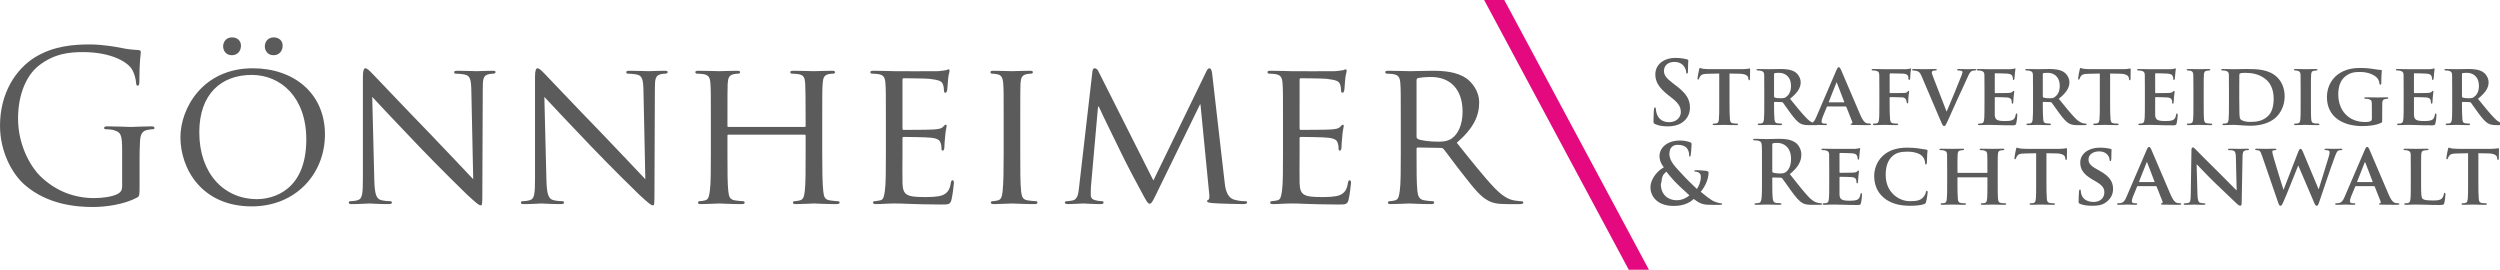
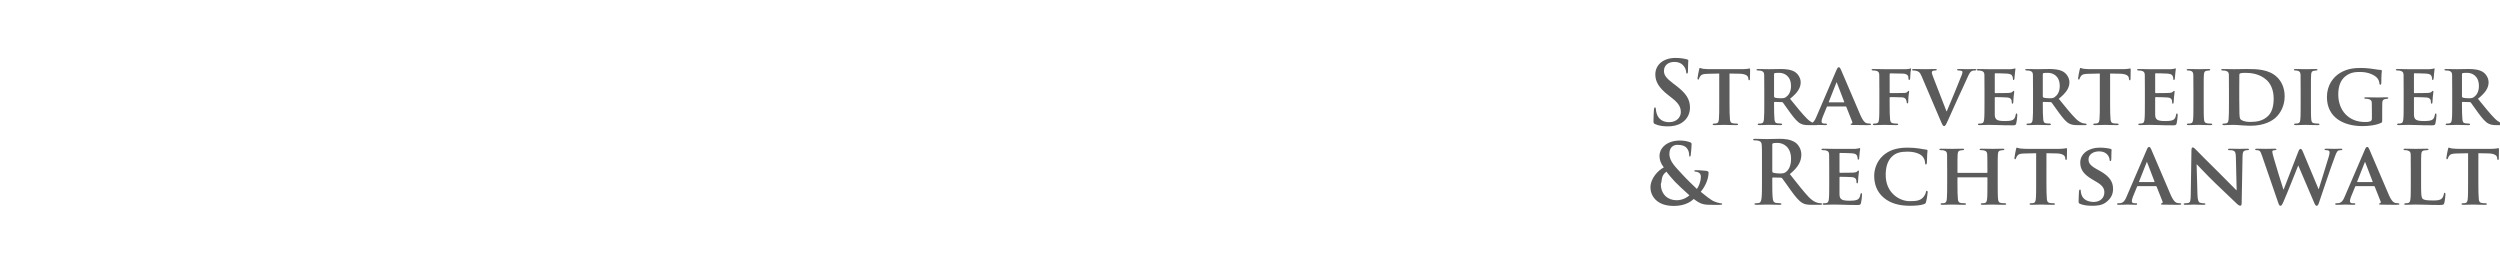
<svg xmlns="http://www.w3.org/2000/svg" xml:space="preserve" id="svg3" width="500" height="53.945" style="clip-rule:evenodd;fill-rule:evenodd;image-rendering:optimizeQuality;shape-rendering:geometricPrecision;text-rendering:geometricPrecision" version="1.1" viewBox="0 0 13228.679 1427.25">
  <defs id="defs1">
    <style id="style1" type="text/css">.fil0{fill:#5b5b5b;fill-rule:nonzero}</style>
  </defs>
  <g id="Ebene_x0020_1" transform="translate(.01 .01)">
    <g id="_1689135872592" transform="matrix(.204 0 0 .204 -.008 -.008)">
-       <path id="path1" d="M3168.22 4836.99c0 91.49-37.72 150.63-107.62 188.27-139.86 80.73-419.53 112.99-613.18 112.99-494.89 0-984.33-161.38-1409.25-575.55C849.91 4379.82 468 3831.16 468 3072.73c0-629.32 220.52-1118.84 532.45-1366.24 408.78-322.68 812.28-355.03 1151.09-355.03 693.91 0 1129.59 231.36 1264.08 435.75 80.65 129.05 107.54 279.67 112.91 354.95 5.38 48.47 10.76 80.73 37.72 80.73 37.64 0 48.39-26.89 48.39-113 0-537.9 37.64-688.45 37.64-763.8 0-21.51-10.75-43.02-64.52-48.39-134.5-5.38-322.76-26.89-435.75-53.77-102.16-21.51-484.06-91.49-822.95-91.49-414.16 0-946.7 37.72-1430.76 338.89C419.53 1792.59-.01 2400.4-.01 3260.98c0 672.41 312.01 1247.94 640.07 1532.99 597.13 521.78 1360.94 575.55 1769.72 575.55 311.93 0 796.07-59.15 1140.26-242.03 64.6-37.64 69.98-48.4 69.98-290.51v-602.43c0-225.9 0-387.28 10.75-559.41 10.76-188.26 53.77-279.67 199.02-306.55 64.52-10.76 96.78-16.14 134.5-16.14 21.51 0 43.02-10.75 43.02-32.26 0-32.34-26.89-43.09-86.11-43.09-161.3 0-500.19 16.13-527.08 16.13-26.88 0-365.78-16.13-607.81-16.13-59.22 0-86.11 10.75-86.11 43.09 0 21.51 21.51 32.26 43.02 32.26 48.47 0 139.87 5.38 182.88 16.14 215.15 59.14 242.11 118.29 242.11 554.03v914.36zm1511.41-1280.12c0 822.95 554.03 1796.52 1850.37 1796.52 1140.34 0 1898.77-844.46 1898.77-1866.5 0-1064.99-806.82-1715.81-1871.88-1715.81-1307.09 0-1877.26 1048.85-1877.26 1785.78zm489.51-123.75c0-995.09 570.17-1489.98 1360.86-1489.98 747.68 0 1414.63 575.55 1414.63 1672.87 0 1323.23-855.21 1549.12-1280.12 1549.12-855.3 0-1495.36-666.95-1495.36-1732.01zM7094.8 1432.19c145.24 0 236.65-107.62 236.65-247.49 0-134.42-102.16-215.14-231.28-215.14-166.75 0-231.27 134.5-231.27 231.35 0 102.16 64.52 231.28 225.9 231.28zm-1081.2 0c145.25 0 236.66-107.62 236.66-247.49 0-134.42-102.17-215.14-231.28-215.14-166.75 0-231.28 134.5-231.28 231.35 0 102.16 64.53 231.28 225.9 231.28zM9655.14 2513.3c145.25 161.38 677.78 720.79 1226.36 1296.34 500.27 521.78 1183.36 1194.11 1231.82 1237.11 263.53 242.11 311.93 279.75 360.4 279.75 32.26 0 37.64-26.88 37.64-328.14l10.75-2678.71c0-274.29 10.75-365.78 166.75-398.04 53.77-10.75 91.41-10.75 112.92-10.75 32.26 0 53.85-26.88 53.85-43.02 0-26.88-37.72-32.26-86.11-32.26-193.64 0-349.65 10.76-403.42 10.76-53.77 0-279.67-10.76-494.89-10.76-53.77 0-91.41 5.38-91.41 32.26 0 16.14 5.38 43.02 37.64 43.02 37.64 0 145.24 5.38 231.27 21.51 145.25 26.88 172.14 129.12 177.51 424.99l48.47 2291.35c-145.24-150.54-650.9-693.82-1118.83-1177.97-731.54-753.06-1420.08-1484.53-1495.35-1559.88-48.39-48.39-129.13-139.79-182.88-139.79-37.64 0-64.53 48.39-64.53 231.28v2619.48c0 414.16-16.13 537.91-134.5 570.17-69.9 21.51-156 26.88-193.64 26.88-21.5 0-37.64 16.13-37.64 37.72 0 32.26 26.89 37.64 75.28 37.64 215.15 0 414.16-16.13 457.26-16.13 43.01 0 231.27 16.13 500.19 16.13 53.84 0 86.11-10.75 86.11-37.64 0-21.59-16.13-37.72-37.72-37.72-43.02 0-150.54-5.37-236.66-26.88-129.04-32.26-172.13-145.25-182.88-521.78l-53.77-2156.93zm4464.49 0c145.25 161.38 677.78 720.79 1226.36 1296.34 500.27 521.78 1183.44 1194.11 1231.82 1237.11 263.54 242.11 311.93 279.75 360.4 279.75 32.26 0 37.64-26.88 37.64-328.14l10.75-2678.71c0-274.29 10.76-365.78 166.76-398.04 53.77-10.75 91.4-10.75 112.91-10.75 32.34 0 53.85-26.88 53.85-43.02 0-26.88-37.72-32.26-86.11-32.26-193.64 0-349.65 10.76-403.42 10.76-53.77 0-279.66-10.76-494.81-10.76-53.85 0-91.49 5.38-91.49 32.26 0 16.14 5.38 43.02 37.64 43.02 37.64 0 145.25 5.38 231.28 21.51 145.24 26.88 172.13 129.12 177.5 424.99l48.48 2291.35c-145.25-150.54-650.91-693.82-1118.84-1177.97-731.54-753.06-1420-1484.53-1495.35-1559.88-48.39-48.39-129.12-139.79-182.88-139.79-37.64 0-64.52 48.39-64.52 231.28v2619.48c0 414.16-16.14 537.91-134.51 570.17-69.9 21.51-156 26.88-193.63 26.88-21.51 0-37.64 16.13-37.64 37.72 0 32.26 26.88 37.64 75.27 37.64 215.15 0 414.16-16.13 457.26-16.13 43.01 0 231.27 16.13 500.19 16.13 53.85 0 86.11-10.75 86.11-37.64 0-21.59-16.13-37.72-37.64-37.72-43.09 0-150.62-5.37-236.73-26.88-129.05-32.26-172.13-145.25-182.89-521.78l-53.77-2156.93zm7207.72 645.53c0-710.04 0-839.17 10.75-984.33 10.75-161.38 37.72-225.98 161.38-252.87 59.14-10.75 86.11-10.75 118.37-10.75 21.51 0 43.01-21.51 43.01-37.64 0-26.88-26.88-37.64-80.65-37.64-139.87 0-441.12 10.76-468.01 10.76-21.51 0-328.06-10.76-537.91-10.76-53.77 0-75.27 10.76-75.27 37.64 0 16.13 16.13 37.64 37.64 37.64 43.01 0 123.74 5.38 161.37 10.75 156 21.51 177.51 96.87 188.26 252.87 5.38 145.16 10.76 285.04 10.76 995.08v96.78c0 26.89-10.76 26.89-26.89 26.89h-1974.04c-16.13 0-26.89 0-26.89-26.89v-96.78c0-710.04 0-849.92 5.38-995.08 10.75-161.38 37.64-225.98 166.75-252.87 53.77-10.75 86.03-10.75 118.29-10.75 16.13 0 37.64-21.51 37.64-37.64 0-26.88-21.51-37.64-75.27-37.64-145.25 0-446.43 10.76-467.93 10.76-26.97 0-328.14-10.76-543.29-10.76-53.85 0-75.35 10.76-75.35 37.64 0 16.13 21.5 37.64 37.71 37.64 43.02 0 123.67 5.38 161.3 10.75 156 21.51 182.88 96.87 193.64 252.87 10.75 145.16 10.75 274.29 10.75 984.33v806.82c0 441.04 0 801.44-26.88 989.71-21.51 134.5-32.26 220.52-123.67 242.03-43.1 10.75-102.24 21.5-145.25 21.5-26.88 0-37.64 21.51-37.64 37.72 0 26.89 26.89 37.64 75.28 37.64 145.25 0 446.42-16.13 473.39-16.13 21.5 0 322.68 16.13 586.3 16.13 53.77 0 75.27-16.13 75.27-37.64 0-16.21-10.75-37.72-37.63-37.72-43.02 0-145.25-10.75-215.15-21.5-139.87-21.51-156-107.54-172.13-242.03-21.51-188.27-21.51-537.91-21.51-978.96v-457.17c0-21.59 10.76-26.97 26.89-26.97h1974.04c16.13 0 26.89 5.38 26.89 26.97v457.17c0 441.05 0 785.32-21.51 973.58-16.13 134.5-32.26 225.9-129.13 247.41-43.01 10.75-96.78 21.5-139.78 21.5-26.97 0-37.72 21.51-37.72 37.72 0 26.89 21.58 37.64 75.35 37.64 139.87 0 446.42-16.13 467.93-16.13 26.89 0 328.14 16.13 586.3 16.13 53.85 0 80.74-16.13 80.74-37.64 0-16.21-10.76-37.72-43.1-37.72-37.64 0-145.17-10.75-209.77-21.5-145.16-21.51-155.92-107.54-172.13-242.03-21.51-188.27-26.88-548.67-26.88-989.71zm1651.36 806.82c0 441.04 0 801.44-26.88 989.71-21.51 134.5-32.27 225.89-123.75 242.03-43.02 5.37-102.16 21.5-145.25 21.5-26.88 0-37.64 21.51-37.64 37.72 0 26.89 26.89 37.64 75.36 37.64 75.28 0 182.8-5.38 274.29-10.75 102.16-5.38 193.64-5.38 204.39-5.38 69.9 0 193.64 0 392.66 10.75 193.64 5.38 467.93 16.13 822.96 16.13 182.88 0 231.27 0 263.62-118.37 26.88-96.78 64.52-408.78 64.52-441.04 0-32.26-5.38-69.9-32.26-69.9-26.89 0-37.64 16.13-48.4 69.9-26.96 182.88-91.48 263.53-215.22 317.38-123.67 48.4-349.57 48.4-473.31 48.4-467.93 0-554.04-59.23-564.79-365.78-5.38-91.49 0-623.94 0-779.94v-381.91c0-16.13 5.38-32.26 32.26-32.26 80.74 0 586.3 5.38 715.42 21.51 182.88 21.5 225.9 75.27 242.03 139.87 21.5 59.14 21.5 107.53 21.5 150.54 0 26.88 10.76 43.09 32.27 43.09 32.34 0 43.09-48.47 43.09-86.11 0-32.26 10.75-204.39 21.51-295.8 10.75-150.62 37.64-225.97 37.64-252.86 0-26.88-10.76-37.64-26.89-37.64-16.13 0-37.64 26.89-69.98 59.15-48.39 48.47-118.29 53.85-231.27 64.6-107.54 10.76-731.47 10.76-790.69 10.76-26.89 0-26.89-16.14-26.89-48.4V2077.62c0-32.26 5.38-48.39 26.89-48.39 53.76 0 602.43 5.38 683.15 16.13 258.16 32.26 306.55 64.52 338.81 139.87 21.59 53.77 26.97 129.05 26.97 161.3 0 37.72 10.75 59.22 37.64 59.22 21.5 0 37.63-26.88 43.01-48.39 10.75-53.85 21.51-258.24 26.88-301.25 10.76-129.13 37.64-182.89 37.64-215.15 0-21.51-5.37-43.01-21.5-43.01-21.51 0-43.02 16.13-64.53 21.5-37.64 5.38-123.75 21.51-215.14 26.89-107.62 5.37-1097.33 0-1129.59 0-26.88 0-333.51-10.76-548.66-10.76-53.77 0-75.28 10.76-75.28 37.64 0 16.13 21.51 37.64 37.64 37.64 43.02 0 123.75 5.38 161.38 10.75 156 21.51 182.88 96.87 193.64 252.87 10.75 145.16 10.75 274.29 10.75 984.33v806.82zm3485.53-806.82c0-710.04 0-839.17 5.38-984.33 10.75-161.38 37.64-225.98 166.75-252.87 53.77-10.75 86.03-10.75 118.29-10.75 16.13 0 37.72-21.51 37.72-37.64 0-26.88-21.59-37.64-75.36-37.64-145.24 0-451.79 10.76-473.3 10.76-26.89 0-322.77-10.76-478.76-10.76-53.77 0-75.28 10.76-75.28 37.64 0 16.13 16.13 37.64 37.64 37.64 32.26 0 91.4 5.38 145.24 16.13 102.16 21.51 139.87 91.49 150.63 247.49 10.75 145.16 10.75 274.29 10.75 984.33v806.82c0 441.04-5.38 801.44-26.97 989.71-16.13 134.5-32.26 220.52-123.66 242.03-43.02 10.75-102.24 21.5-145.25 21.5-26.88 0-37.64 21.51-37.64 37.72 0 26.89 26.89 37.64 75.28 37.64 145.24 0 441.12-16.13 468.01-16.13 21.51 0 328.06 16.13 591.67 16.13 53.77 0 75.28-16.13 75.28-37.64 0-16.21-10.75-37.72-37.64-37.72-43.01 0-145.24-10.75-215.14-21.5-139.87-21.51-156-107.54-172.13-242.03-21.51-188.27-21.51-548.67-21.51-989.71zm4975.52-1264.08c-10.84-86.03-37.72-123.67-69.98-123.67-32.26 0-53.77 32.26-75.28 75.28l-1376.99 2834.71-1430.84-2840.09c-26.89-53.77-64.52-69.9-96.79-69.9-26.88 0-48.39 32.26-53.76 80.65l-344.28 2985.26c-21.5 172.13-26.88 338.9-182.88 365.78-69.98 10.76-102.24 16.13-139.87 16.13-26.88 0-48.39 16.13-48.39 32.26 0 32.35 32.26 43.1 80.65 43.1 129.13 0 355.03-16.13 398.04-16.13 37.64 0 263.62 16.13 441.13 16.13 53.77 0 86.03-10.75 86.03-43.1 0-16.13-21.51-32.26-37.64-32.26-32.26 0-102.24-5.37-182.89-26.88-69.89-16.13-112.99-59.15-112.99-129.05 0-75.35 0-161.37 5.38-231.35l182.88-2065.45h21.51c80.73 188.27 462.63 957.45 602.43 1247.87 118.37 247.41 430.37 833.71 554.04 1059.69 91.49 166.67 118.37 209.77 161.37 209.77 43.02 0 69.98-43.1 166.76-242.11l1140.34-2334.44h10.75l225.9 2312.93c10.75 86.11 5.38 156-21.51 161.37-21.51 5.38-32.26 21.51-32.26 37.64 0 21.51 21.51 37.72 134.5 48.47 172.05 16.14 699.21 26.89 806.83 26.89 53.76 0 96.78-16.13 96.78-43.1 0-21.5-16.13-32.26-37.64-32.26-48.39 0-172.13 0-306.63-43.01-193.64-64.52-225.9-312.01-242.03-473.31l-322.68-2807.83zm1839.54 2070.9c0 441.04 0 801.44-26.88 989.71-21.51 134.5-32.27 225.89-123.75 242.03-43.02 5.37-102.16 21.5-145.17 21.5-26.96 0-37.72 21.51-37.72 37.72 0 26.89 26.89 37.64 75.36 37.64 75.28 0 182.88-5.38 274.29-10.75 102.24-5.38 193.64-5.38 204.39-5.38 69.98 0 193.64 0 392.66 10.75 193.64 5.38 468.01 16.13 822.96 16.13 182.88 0 231.35 0 263.62-118.37 26.88-96.78 64.52-408.78 64.52-441.04 0-32.26-5.38-69.9-32.26-69.9-26.89 0-37.64 16.13-48.4 69.9-26.88 182.88-91.48 263.53-215.14 317.38-123.75 48.4-349.65 48.4-473.39 48.4-467.93 0-554.04-59.23-564.79-365.78-5.38-91.49 0-623.94 0-779.94v-381.91c0-16.13 5.38-32.26 32.26-32.26 80.74 0 586.3 5.38 715.42 21.51 182.88 21.5 225.9 75.27 242.03 139.87 21.5 59.14 21.5 107.53 21.5 150.54 0 26.88 10.84 43.09 32.35 43.09 32.26 0 43.01-48.47 43.01-86.11 0-32.26 10.75-204.39 21.51-295.8 10.75-150.62 37.64-225.97 37.64-252.86 0-26.88-10.76-37.64-26.89-37.64-16.13 0-37.64 26.89-69.9 59.15-48.47 48.47-118.37 53.85-231.35 64.6-107.54 10.76-731.47 10.76-790.69 10.76-26.89 0-26.89-16.14-26.89-48.4V2077.62c0-32.26 5.38-48.39 26.89-48.39 53.84 0 602.51 5.38 683.15 16.13 258.16 32.26 306.63 64.52 338.89 139.87 21.51 53.77 26.89 129.05 26.89 161.3 0 37.72 10.75 59.22 37.64 59.22 21.5 0 37.63-26.88 43.01-48.39 10.75-53.85 21.51-258.24 26.88-301.25 10.76-129.13 37.72-182.89 37.72-215.15 0-21.51-5.37-43.01-21.58-43.01-21.51 0-43.02 16.13-64.53 21.5-37.64 5.38-123.75 21.51-215.14 26.89-107.62 5.37-1097.33 0-1129.59 0-26.88 0-333.51-10.76-548.66-10.76-53.77 0-75.28 10.76-75.28 37.64 0 16.13 21.51 37.64 37.64 37.64 43.02 0 123.75 5.38 161.38 10.75 156 21.51 182.88 96.87 193.64 252.87 10.75 145.16 10.75 274.29 10.75 984.33v806.82zm3055.24 0c0 441.04 0 801.44-26.88 989.71-21.51 134.5-32.27 220.52-123.75 242.03-43.02 10.75-102.16 21.5-145.25 21.5-26.88 0-37.64 21.51-37.64 37.72 0 26.89 26.89 37.64 75.28 37.64 145.24 0 462.63-16.13 468.01-16.13 21.51 0 322.76 16.13 580.92 16.13 53.77 0 75.28-16.13 75.28-37.64 0-16.21-5.38-37.72-37.64-37.72-43.02 0-145.25-10.75-209.77-21.5-145.24-21.51-172.13-107.54-188.26-242.03-21.51-188.27-21.51-543.29-21.51-984.33v-107.62c0-26.89 10.76-37.64 32.26-37.64l602.43 10.75c32.27 0 43.02 5.38 64.61 26.89 102.16 123.75 311.93 419.54 510.94 667.03 269 344.27 441.05 564.79 645.53 672.33 118.29 64.6 236.65 91.49 505.56 91.49h295.88c86.03 0 112.92-10.75 112.92-37.64 0-16.21-16.13-37.72-43.02-37.72-26.88 0-75.27 0-166.75-16.13-118.29-16.13-274.29-59.14-527.16-317.3-274.29-285.13-602.43-699.29-989.7-1183.44 441.12-376.45 580.92-704.58 580.92-1043.47 0-317.39-209.77-537.91-328.06-623.94-247.49-172.13-580.92-199.02-882.18-199.02-145.24 0-543.28 10.76-591.67 10.76-26.89 0-344.28-10.76-559.42-10.76-53.77 0-75.28 10.76-75.28 37.64 0 16.13 21.51 37.64 37.64 37.64 43.02 0 123.75 5.38 161.38 10.75 156 21.51 182.88 96.87 193.64 252.87 10.75 145.16 10.75 274.29 10.75 984.33v806.82zm408.78-1888.02c0-26.88 16.13-43.01 37.64-53.77 48.39-10.75 199.02-26.88 338.89-26.88 505.57 0 817.58 328.06 817.58 898.23 0 349.65-123.75 591.68-285.04 699.28-113 75.28-242.11 80.66-355.03 80.66-209.77 0-451.88-32.26-521.78-69.9-21.5-16.13-32.26-32.26-32.26-59.15V2077.62Z" class="fil0" />
      <path id="path2" d="M44669.83 5293.13c0-17.58-10.19-20.15-30.57-20.15-43.34 0-163.07-35.63-231.84-76.4-58.59-35.71-147.82-101.92-292.75-221.72 122.3-145.49 203.59-336.57 203.59-502.2 0-25.44-33.15-38.2-73.91-43.01-122.07-12.76-208.65-15.33-259.61-15.33-17.82 0-35.95 2.57-35.95 20.14 0 12.76 15.25 17.82 28.33 17.82 33.06 0 76.4 12.76 104.4 38.2 30.58 28.08 35.72 61.15 35.72 94.29 0 132.5-58.59 254.79-101.92 316.27-40.77-35.72-292.99-280.56-366.9-364.66-173.58-193.4-346.84-341.14-346.84-545.29 0-183.45 117.24-234.41 209.2-234.41 122.31 0 196.21 30.58 239.55 81.54 48.39 56.1 63.72 124.87 63.72 180.96 0 33.06 2.48 40.77 15.24 40.77s20.39-2.57 25.2-35.72c5.14-33.14 22.95-206.39 22.95-277.74 0-25.44 0-40.77-35.39-55.77-58.58-22.88-155.43-45.83-262.41-45.83-377.42 0-537.67 226.46-535.1 397.16 2.57 97.1 20.38 178.63 112.11 300.93-130.25 63.72-346.52 269.8-346.52 522.34 0 188.58 140.11 476.2 603.88 476.2 295.56 0 448.11-114.36 519.45-180.64 186.33 142.44 257.68 152.63 504.52 152.63h165.63c48.4 0 66.21-7.7 66.21-20.38zm-848.15-226.55c-45.91 43.34-168.2 127.44-333.76 127.44-224.53 0-407.98-150.3-407.98-420.66 38.2-86.67-7.62-208.96 145.25-321.07 35.63 53.52 158.24 193.63 214.26 254.79 56.1 61.15 257.36 249.97 382.23 359.51zm1881.76-410.7c0 208.32 0 387.52-11.32 482.61-9.07 65.73-20.38 115.56-65.65 124.63-20.38 4.5-47.59 9.07-81.53 9.07-27.21 0-36.28 6.74-36.28 18.06 0 15.57 15.89 22.39 45.27 22.39 90.6 0 233.28-6.5 276.37-6.5 33.63 0 201.27 6.5 332.64 6.5 29.45 0 45.26-6.82 45.26-22.39 0-11.32-9.07-18.06-27.21-18.06-27.12 0-76.96-4.57-110.9-9.07-67.98-9.07-81.54-58.9-88.36-124.63-11.32-95.1-11.32-274.29-11.32-484.94v-31.7c0-13.56 6.74-18.14 18.14-18.14l197.01 4.58c15.81 0 29.45 2.24 41.01 15.81 29.45 34.02 133.7 188.02 224.21 312.57 126.88 174.7 212.66 281.11 310 333.19 58.91 31.46 115.57 42.78 242.35 42.78h215.15c27.21 0 43.01-4.5 43.01-22.39 0-11.32-8.98-18.06-27.12-18.06s-38.52-2.33-63.4-6.82c-34.03-6.82-126.88-22.63-253.67-153.99-133.61-140.44-289.94-342.27-491.2-595.69 228.47-185.7 298.69-339.7 298.69-507.58 0-151.74-90.6-267.23-153.75-310.24-122.31-83.54-274.05-97.11-416.97-97.11-70.22 0-242.35 6.5-319.07 6.5-47.59 0-190.27-6.5-310.25-6.5-34.02 0-49.83 4.5-49.83 20.07 0 15.89 13.56 20.38 38.44 20.38 31.78 0 70.22 2.25 88.36 6.82 74.71 15.81 92.85 52.09 97.42 129.05 4.5 72.46 4.5 135.93 4.5 480.45v398.36zm266.98-908.27c0-18.05 4.5-27.12 20.39-31.69 22.63-6.75 63.4-9.07 120.05-9.07 133.86 0 346.76 92.93 346.76 414.8 0 185.69-65.64 289.86-133.62 339.7-40.77 29.45-70.22 38.52-161.05 38.52-56.66 0-124.63-6.83-172.13-22.64-15.89-6.82-20.39-15.88-20.39-40.76v-688.86zm1476.91 1005.6c0 176.63 0 328.38-9.07 409.91-6.74 56.66-18.06 92.85-58.82 101.92-18.14 4.81-40.77 7.14-70.22 7.14-24.96 0-31.7 11.32-31.7 20.06 0 13.57 13.56 20.39 38.44 20.39 40.76 0 90.6-2.25 138.18-4.5 47.59 0 90.6-2.32 112.91-2.32 58.91 0 133.7 2.32 231.04 4.57 97.43 4.49 217.71 6.74 367.22 6.74 74.4 0 92.53 0 106.18-49.76 11.31-38.28 27.12-169.64 27.12-212.65 0-20.39-2.25-45.26-18.14-45.26-13.56 0-18.05 9.06-22.63 29.45-13.56 79.21-36.19 119.97-86.03 142.68-51.84 22.63-135.61 24.87-187.7 24.87-204.15 0-265.3-29.45-269.79-160.81-2.25-56.58 0-219.96 0-285.61v-153.99c0-11.32 2.24-20.38 11.31-20.38 49.84 0 276.62 4.49 312.81 9.06 74.8 6.74 99.68 36.2 110.99 74.72 4.58 24.88 4.58 49.83 6.82 70.22 0 9.07 4.5 15.81 17.82 15.81 18.14 0 20.38-27.13 20.38-43.02 0-13.56 4.5-90.6 9.07-129.12 11.32-97.11 15.81-128.81 15.81-140.11 0-11.32-6.74-20.39-15.81-20.39s-15.89 11.32-31.7 24.96c-17.81 20.39-47.27 24.88-94.86 29.45-45.26 4.5-303.74 4.5-349.08 4.5-11.32 0-13.56-9.07-13.56-20.38v-475.88c0-11.31 4.49-18.14 13.56-18.14 40.77 0 278.86 4.5 312.81 9.07 99.67 9.07 115.56 36.2 131.13 70.22 11.32 22.63 13.57 56.58 13.57 70.22 0 15.81 2.24 24.88 15.88 24.88 15.81 0 20.39-22.63 22.64-31.7 4.49-22.39 9.06-106.17 11.31-126.55 4.5-88.36 15.89-110.99 15.89-124.56 0-9.06-2.33-18.13-13.64-18.13-9.07 0-20.39 6.82-31.7 9.07-15.81 2.24-47.27 9.06-83.54 11.31-38.44 2.25-480.37 0-543.77 0-56.34 0-183.2-4.49-287.37-4.49-29.45 0-45.34 4.49-45.34 18.05 0 13.33 13.64 20.15 34.02 20.15 29.46 0 63.4 2.24 79.29 6.82 63.4 18.06 81.54 38.44 86.03 104.17 2.25 61.15 2.25 115.48 2.25 407.9v339.45zm2099.23 584.3c129.36 0 281.11-11.32 360.4-43.02 33.95-13.56 43.01-22.31 51.76-56.34 20.38-65.64 43.02-233.28 43.02-255.91 0-15.81-9.07-33.95-22.64-33.95-15.8 0-20.38 9.07-24.87 38.52-6.5 36.2-33.71 90.53-67.66 129.05-79.28 88.36-176.7 101.92-353.66 101.92-267.22 0-620.56-217.39-620.56-675.22 0-187.94 36.27-373.64 183.44-500.51 90.61-76.96 201.59-108.66 375.97-108.66 183.77 0 317.39 47.51 385.36 113.23 49.84 49.84 74.72 117.73 76.96 178.87 0 24.96 4.58 40.77 20.15 40.77 18.05 0 24.87-20.38 27.12-47.51 2.33-38.52 2.33-145 6.82-208.4 4.5-67.89 9.07-90.6 9.07-106.41 0-11.32-6.82-20.39-29.45-22.64-58.58-6.58-124.31-20.14-199.02-31.45-90.6-11.32-165.63-20.39-290.18-20.39-296.68 0-486.94 76.72-631.88 203.51-189.95 169.88-232.96 396.35-232.96 527.72 0 186.01 52.08 403.41 248.85 568.8 181.12 151.43 412.15 208.01 683.96 208.01zm1241.04-853.53c-6.74 0-13.56-2.25-13.56-13.57v-40.76c0-292.43 0-362.65 4.57-423.79 4.5-67.98 20.39-95.18 74.72-104.17 22.63-4.58 40.77-6.82 56.58-6.82 24.95 0 36.27-6.82 36.27-20.15 0-13.56-13.56-18.05-40.77-18.05-79.29 0-217.39 4.25-264.98 4.25-54.33 0-185.45-4.25-291.87-4.25-27.2 0-43.01 4.49-43.01 18.05 0 13.33 13.56 20.15 33.95 20.15 29.45 0 63.4 2.24 79.28 6.82 63.4 18.06 81.54 38.44 86.03 104.17 2.25 61.15 2.25 115.48 2.25 407.9v339.45c0 176.63 0 328.7-8.99 410.23-6.82 56.58-18.13 92.85-58.9 101.92-18.14 4.49-40.77 6.82-70.22 6.82-24.96 0-31.7 11.32-31.7 20.06 0 13.57 13.56 20.39 38.52 20.39 79.21 0 210.33-6.5 255.59-6.5 56.66 0 194.76 6.5 323.89 6.5 24.88 0 40.77-6.82 40.77-20.39 0-8.74-9.07-20.06-31.7-20.06-29.46 0-74.8-2.33-101.92-6.82-58.91-9.07-70.22-45.34-77.04-99.67-9.07-83.79-11.32-231.28-11.32-407.9v-147.26c0-9.07 6.82-11.31 13.56-11.31h752.25c4.5 0 11.32 4.49 11.32 11.31v147.26c0 176.62 0 324.12-9.07 405.66-6.82 56.58-18.14 92.85-58.9 101.92-18.14 4.49-40.77 6.82-72.47 6.82-22.63 0-32.02 11.32-32.02 20.06 0 13.57 16.21 20.39 43.33 20.39 77.05 0 217.16-6.5 262.42-6.5 54.41 0 185.77 6.5 314.82 6.5 24.95 0 40.76-6.82 40.76-20.39 0-8.74-11.31-20.06-31.7-20.06-31.7 0-74.71-2.33-101.92-6.82-61.15-9.07-72.46-45.34-79.28-99.67-8.99-83.79-8.99-235.85-8.99-412.48v-339.45c0-292.43 0-346.76 4.49-407.9 4.5-67.98 20.39-95.18 72.47-104.17 24.96-4.58 43.01-6.82 58.9-6.82 22.63 0 36.2-6.82 36.2-20.15 0-13.56-13.57-18.05-43.02-18.05-76.96 0-208.32 4.25-255.91 4.25-52.08 0-192.19-4.25-298.69-4.25-29.69 0-43.25 4.49-43.25 18.05 0 13.33 11.31 20.15 34.18 20.15 27.21 0 61.15 2.24 77.04 6.82 63.4 18.06 81.54 38.44 86.03 104.17 2.33 61.15 4.58 131.37 4.58 423.79v40.76c0 11.32-6.82 13.57-11.32 13.57h-752.25zm2027.34 269.55c0 176.63 0 328.38-9.07 409.91-6.82 56.58-18.14 92.85-58.91 101.92-15.81 4.49-40.77 6.82-70.22 6.82-24.88 0-31.7 11.32-31.7 20.06 0 13.57 13.65 20.39 38.52 20.39 79.29 0 214.91-6.5 260.17-6.5 56.66 0 189.95 6.5 321.32 6.5 22.63 0 38.52-6.82 38.52-20.39 0-8.74-9.07-20.06-31.7-20.06-29.45 0-74.79-2.33-101.92-6.82-58.9-9.07-69.98-45.34-76.72-99.67-9.07-83.79-11.32-235.53-11.32-412.16V3974.4l250.78 4.57c178.95 2.25 230.71 61.15 235.29 110.99l2.25 20.38c2.24 29.38 7.06 38.44 22.95 38.44 11.55 0 16.13-11.31 18.38-31.7 0-49.83 4.49-192.51 4.49-233.28 0-29.45-2.25-40.77-16.13-40.77-6.74 0-22.63 4.58-54.57 9.07-29.21 4.26-72.23 8.83-135.62 8.83h-807.7c-65.65 0-140.43-2.33-199.34-9.07-49.75-6.5-70.14-22.39-86.03-22.39-11.31 0-18.14 11.32-22.63 36.28-4.57 15.56-43.01 201.5-43.01 233.2 0 20.38 4.49 31.78 18.05 31.78 13.65 0 18.14-9.07 22.71-24.96 4.5-13.56 13.57-38.52 33.95-65.65 29.45-43.09 76.96-56.65 192.51-58.9l296.69-6.82v779.13zm1462.78 583.98c106.41 0 237.77-11.32 332.95-78.97 144.93-101.92 199.26-217.4 199.26-360.08 0-174.38-81.54-321.88-344.27-466.81l-81.54-45.34c-178.87-99.67-210.57-167.56-210.57-253.67 0-131.37 129.04-206.07 271.72-206.07 129.13 0 192.52 54.33 221.97 90.6 43.34 49.84 52.4 108.74 52.4 126.8 0 22.71 6.5 34.03 20.07 34.03 15.89 0 24.96-20.39 24.96-61.16 0-151.74 6.74-206.15 6.74-231.03 0-13.32-9.07-20.06-27.13-24.64-51.84-13.56-153.99-31.7-283.12-31.7-276.29 0-502.51 151.43-502.51 386.97 0 169.88 76.72 299 312.25 437.43l115.56 67.97c176.86 104.17 197.25 187.94 197.25 271.73 0 135.93-104.41 244.59-276.54 244.59-124.55 0-274.05-47.51-317.07-190.18-11.31-34.03-18.13-74.8-18.13-99.68 0-13.64-2.25-31.7-20.39-31.7-15.89 0-24.96 20.39-24.96 49.84-2.24 31.7-10.99 151.67-10.99 255.91 0 43.02 6.5 52.09 38.2 65.41 86.11 38.44 208.4 49.76 323.89 49.76zm1641.97-509.58c9.07 0 15.89 2.32 20.38 13.64l154 387.52c9.07 22.72-4.5 40.77-18.14 43.1-20.38 2.25-24.88 8.99-24.88 20.06 0 13.57 22.63 13.57 58.91 15.89 167.55 4.5 312.49 4.5 382.71 4.5 74.79 0 86.11-4.5 86.11-20.39 0-13.32-9.07-20.06-27.21-20.06-22.63 0-45.26-2.33-74.71-6.82-36.27-9.07-92.85-33.95-169.88-207.52-126.8-290.75-459.75-1078.87-507.34-1185.36-20.38-43.02-29.45-61.16-58.9-61.16-20.39 0-36.19 22.64-58.83 77.05l-520.89 1211.68c-40.77 97.35-74.8 156.24-165.39 169.8-18.06 0-40.45 2.33-58.58 2.33-15.81 0-22.63 8.99-22.63 20.06 0 15.89 11.31 20.39 36.19 20.39 103.92 0 210.41-6.5 230.79-6.5 63.4 0 156.24 6.5 221.89 6.5 20.38 0 31.7-4.5 31.7-20.39 0-11.07-4.5-20.06-29.37-20.06h-29.46c-61.15 0-79.28-20.38-79.28-54.41 0-22.63 9.06-70.22 29.45-117.73l106.41-258.48c4.58-11.32 6.82-13.64 18.14-13.64zm-428.04-106.1c-6.82 0-11.32-4.57-6.82-13.64l192.51-486.95c2.25-6.74 4.57-18.38 11.32-18.38 4.57 0 6.82 11.64 9.06 18.38l188.02 489.2c2.25 6.82 0 11.39-9.06 11.39h-385.04zm1485.73-457.81h6.5c38.52 33.94 249.09 267.22 466.24 475.87 208.41 201.34 457.26 439.12 581.81 554.6 20.62 20.38 47.83 40.77 81.78 40.77 16.13 0 32.02-18.14 32.02-61.15l22.63-1213.93c2.25-108.75 18.14-142.68 72.47-158.49 24.95-6.82 40.76-6.82 61.15-6.82 22.63 0 34.02-9.07 34.02-20.15 0-15.81-18.13-18.05-45.34-18.05-97.34 0-172.37 4.25-195 4.25-43.1 0-149.82-4.25-253.67-4.25-29.45 0-49.83 2.24-49.83 18.05 0 11.08 6.74 20.15 31.7 20.15 27.2 0 74.47 0 103.92 11.31 47.51 18.14 65.65 52.09 67.9 169.89l20.38 856.09h-9.07c-29.45-27.2-294.11-299.01-429.97-432.61-289.62-282.8-588.63-588.55-613.26-613.43-33.95-34.03-61.15-63.48-86.03-63.48-20.39 0-33.95 27.21-33.95 65.73l-18.14 1141.46c-2.24 167.56-9.06 219.64-61.15 233.28-27.2 6.74-63.4 9.07-90.6 9.07-18.14 0-31.7 8.99-31.7 20.06 0 18.14 18.13 20.39 45.26 20.39 101.92 0 197.09-6.5 215.15-6.5 36.27 0 128.88 6.5 257.91 6.5 27.21 0 45.35-4.5 45.35-20.39 0-11.07-11.32-20.06-34.03-20.06-31.7 0-70.22-2.33-104.17-13.64-38.52-13.57-63.4-58.91-67.97-208.33zm2119.85 1003.34c18.14 49.76 29.46 70.15 54.33 70.15 29.46 0 40.77-22.64 77.05-101.92 81.53-176.63 348.76-858.35 382.71-939.88h4.57l405.34 948.93c29.46 70.22 43.1 92.86 70.22 92.86 29.46 0 40.77-22.64 63.48-90.53 97.35-287.69 301.18-899.19 393.79-1141.46 40.77-110.99 63.4-183.45 110.99-201.58 22.63-6.83 49.75-9.07 70.14-9.07 18.13 0 27.2-9.07 27.2-22.39 0-11.32-13.56-15.81-36.19-15.81-65.73 0-151.75 4.25-165.39 4.25-18.06 0-108.66-4.25-212.58-4.25-31.7 0-47.59 4.49-47.59 18.05 0 11.08 15.89 20.15 34.03 20.15 79.21 0 97.35 22.63 97.35 54.33 0 27.2-6.75 65.72-20.39 110.99-70.22 224.21-221.96 731.54-260.41 842.53h-6.82l-398.6-950.94c-24.96-61.16-43.01-90.61-65.72-90.61-18.06 0-38.44 15.89-58.83 70.22l-380.54 984.33h-6.74c-29.46-88.36-210.66-671.21-244.6-798.31-24.96-88.36-43.1-152.07-43.1-176.95 0-20.38 2.33-31.7 20.39-38.52 15.89-4.82 34.02-7.06 49.83-7.06 20.39 0 36.28-6.82 36.28-20.15 0-13.56-13.57-18.05-43.02-18.05-115.56 0-212.9 4.25-231.03 4.25-18.14 0-129.13-4.25-231.04-4.25-29.45 0-45.26 4.49-45.26 18.05 0 13.33 11.32 20.15 31.7 20.15 18.14 0 56.66 2.24 77.04 15.81 29.37 18.13 45.26 63.48 70.14 133.7l421.3 1222.98zm2479.94-439.43c9.07 0 15.89 2.32 20.38 13.64l153.99 387.52c9.07 22.72-4.49 40.77-18.13 43.1-20.39 2.25-24.88 8.99-24.88 20.06 0 13.57 22.63 13.57 58.9 15.89 167.56 4.5 312.25 4.5 382.47 4.5 74.72 0 86.03-4.5 86.03-20.39 0-13.32-9.06-20.06-27.12-20.06-22.71 0-45.34-2.33-74.8-6.82-36.19-9.07-92.85-33.95-169.56-207.52-126.8-290.75-459.74-1078.87-507.33-1185.36-20.38-43.02-29.45-61.16-58.82-61.16-20.39 0-36.28 22.64-58.91 77.05l-520.89 1211.68c-40.77 97.35-74.8 156.24-165.39 169.8-18.06 0-40.77 2.33-58.83 2.33-15.89 0-22.71 8.99-22.71 20.06 0 15.89 11.4 20.39 36.27 20.39 104.17 0 210.66-6.5 231.04-6.5 63.4 0 156.24 6.5 221.89 6.5 20.38 0 31.78-4.5 31.78-20.39 0-11.07-4.58-20.06-29.46-20.06h-29.45c-61.15 0-79.29-20.38-79.29-54.41 0-22.63 9.07-70.22 29.45-117.73l106.42-258.48c4.57-11.32 6.82-13.64 18.14-13.64zm-428.05-106.1c-6.82 0-11.31-4.57-6.82-13.64l192.52-486.95c2.32-6.74 4.57-18.38 11.31-18.38 4.58 0 6.82 11.64 9.07 18.38l188.02 489.2c2.25 6.82 0 11.39-9.07 11.39h-385.04zm1650.8-308.32c0-292.18 0-346.51 4.5-407.65 4.49-67.98 20.38-95.18 74.71-104.17 22.71-4.58 54.41-6.82 77.05-6.82 24.87 0 36.19-6.82 36.19-20.15 0-13.56-13.56-18.05-43.02-18.05-76.96 0-239.78 4.25-287.29 4.25-54.41 0-181.2-4.25-274.05-4.25-29.45 0-43.09 4.49-43.09 18.05 0 13.33 11.39 20.15 34.02 20.15 24.88 0 49.84 2.24 65.65 6.82 63.4 18.06 81.54 38.44 86.11 104.17 2.25 61.15 2.25 115.48 2.25 407.65v340.02c0 176.31 0 328.06-9.07 409.59-6.82 56.66-18.14 92.85-58.91 101.92-18.13 4.81-40.76 7.14-70.22 7.14-24.87 0-31.7 11.32-31.7 20.06 0 13.57 13.65 20.39 38.52 20.39 40.77 0 90.61-2.25 138.19-4.5 47.51 0 90.52-2.32 113.23-2.32 81.54 0 164.99 2.32 264.66 4.57 99.68 4.49 215.15 6.74 357.84 6.74 104.16 0 113.23-8.99 126.88-52.08 15.81-56.34 29.45-199.02 29.45-221.65 0-22.63-4.58-43.01-18.14-43.01-15.89 0-20.38 11.31-22.63 29.45-4.57 36.19-24.96 90.6-49.84 115.48-49.83 52.09-126.87 54.33-233.28 54.33-153.99 0-231.03-11.31-264.98-40.77-43.02-36.19-43.02-158.48-43.02-405.34v-340.02zm1218.75 340.02c0 176.63 0 328.38-9.07 409.91-6.82 56.58-18.14 92.85-58.9 101.92-15.89 4.49-40.77 6.82-70.22 6.82-24.88 0-31.7 11.32-31.7 20.06 0 13.57 13.56 20.39 38.52 20.39 79.29 0 215.14-6.5 260.41-6.5 56.65 0 189.94 6.5 321.07 6.5 22.63 0 38.52-6.82 38.52-20.39 0-8.74-9.06-20.06-31.7-20.06-29.45 0-74.47-2.33-101.67-6.82-58.91-9.07-70.23-45.34-77.05-99.67-8.98-83.79-11.31-235.53-11.31-412.16V3974.4l251.18 4.57c178.63 2.25 230.71 61.15 235.2 110.99l2.25 20.38c2.33 29.38 6.82 38.44 22.95 38.44 11.32 0 15.89-11.31 18.14-31.7 0-49.83 4.49-192.51 4.49-233.28 0-29.45-2.24-40.77-15.81-40.77-6.82 0-22.95 4.58-54.65 9.07-29.45 4.26-72.46 8.83-135.61 8.83h-807.95c-65.72 0-140.43-2.33-199.33-9.07-49.84-6.5-70.22-22.39-86.03-22.39-11.32 0-18.14 11.32-22.63 36.28-4.58 15.56-43.1 201.5-43.1 233.2 0 20.38 4.57 31.78 18.14 31.78 13.56 0 18.13-9.07 22.63-24.96 4.57-13.56 13.64-38.52 34.02-65.65 29.46-43.09 76.97-56.65 192.52-58.9l296.68-6.82v779.13z" class="fil0" />
      <path id="path3" d="M43262.82 3277.68c120.06 0 246.85-20.38 360.09-92.53 162.82-106.49 212.65-262.74 212.65-394.11 0-215.14-97.1-371.39-371.15-577.79l-63.4-47.59c-188.26-142.68-240.35-221.97-240.35-326.13 0-135.86 101.92-233.29 269.8-233.29 147.17 0 212.82 67.98 246.85 110.99 47.5 58.91 58.9 129.13 58.9 149.5 0 27.21 6.74 40.77 22.63 40.77 17.82 0 24.64-18.14 24.64-67.97 0-176.63 9.07-242.35 9.07-271.73 0-15.57-11.4-22.39-31.46-26.96-58.91-15.81-153.99-38.44-301.26-38.44-315.06 0-523.14 178.63-523.14 427.72 0 183.45 86.11 342.02 334.88 537.03l104.49 81.53c188.02 147.25 221.97 251.42 221.97 362.41 0 120.06-99.68 258.16-303.51 258.16-140.67 0-274.29-61.15-324.12-228.71-11.32-38.52-20.39-86.11-20.39-115.56 0-18.06-2.24-38.44-22.39-38.44-18.13 0-24.88 24.88-27.12 58.82-2.33 36.28-11.4 172.13-11.4 296.76 0 49.76 6.82 61.16 42.78 76.97 97.42 42.77 199.33 58.58 330.94 58.58zm1331.73-590.79c0 176.62 0 328.38-9.06 409.9-6.83 56.66-18.14 92.85-58.91 101.92-15.81 4.58-40.77 6.82-70.22 6.82-24.88 0-31.7 11.32-31.7 20.07 0 13.64 13.56 20.38 38.52 20.38 79.29 0 215.15-6.5 260.41-6.5 56.34 0 190.03 6.5 321.08 6.5 22.63 0 38.52-6.74 38.52-20.38 0-8.75-9.07-20.07-31.7-20.07-29.45 0-74.47-2.24-101.68-6.82-58.91-9.07-70.22-45.26-76.96-99.67-9.07-83.78-11.4-235.53-11.4-412.15v-779.14l251.18 4.57c178.63 2.25 230.71 61.16 235.21 110.99l2.25 20.39c2.32 29.45 6.82 38.52 22.95 38.52 11.31 0 15.89-11.4 18.14-31.78 0-49.76 4.49-192.44 4.49-233.2 0-29.46-2.25-40.77-15.81-40.77-6.82 0-22.95 4.49-54.65 8.99-29.45 4.25-72.47 8.82-135.62 8.82h-807.94c-65.73 0-140.43-2.24-199.34-9.06-49.84-6.5-70.22-22.39-86.03-22.39-11.31 0-18.14 11.31-22.63 36.27-4.57 15.57-43.1 201.58-43.1 233.28 0 20.39 4.58 31.7 18.14 31.7 13.64 0 18.14-9.07 22.63-24.96 4.58-13.56 13.65-38.44 34.03-65.64 29.45-43.02 76.96-56.66 192.51-58.91l296.68-6.82v779.14zm1168.59-.33c0 176.71 0 328.71-8.99 410.23-6.82 56.66-18.13 92.85-58.9 101.92-18.14 4.58-40.77 6.82-70.22 6.82-24.96 0-31.7 11.32-31.7 20.07 0 13.64 13.56 20.38 38.52 20.38 79.21 0 206.08-6.5 244.6-6.5 29.13 0 194.44 6.5 309.92 6.5 24.96 0 40.77-6.74 40.77-20.38 0-8.75-8.99-20.07-24.88-20.07-24.88 0-67.97-2.24-97.42-6.82-61.16-9.07-70.15-45.26-76.97-101.92-9.06-81.53-11.31-231.27-11.31-410.23v-27.12c0-11.32 6.74-15.89 15.81-15.89l178.95 4.57c13.56 0 24.88 2.25 36.51 13.57 24.88 29.45 108.75 158.48 187.94 262.97 110.99 149.5 185.46 240.11 271.57 283.12 52.08 26.88 106.41 38.2 217.39 38.2H47115c24.87 0 38.44-4.49 38.44-20.38 0-8.75-9.07-20.07-24.88-20.07-15.89 0-27.21 0-47.59-4.57-31.7-6.74-101.92-15.81-212.9-126.8-119.98-120.06-260.41-294.75-436.79-511.83 194.52-156.32 276.06-283.11 276.06-426.11 0-129.05-83.87-226.46-140.19-264.98-106.42-69.9-251.34-81.22-378.46-81.22-61.15 0-242.35 4.25-310 4.25-40.77 0-167.64-4.25-271.81-4.25-29.45 0-45.26 4.49-45.26 18.14 0 13.24 13.56 20.06 33.95 20.06 29.45 0 63.4 2.25 79.29 6.82 63.39 18.14 81.53 38.52 86.03 104.17 2.24 61.15 2.24 115.48 2.24 407.98v339.37zm253.43-763.24c0-15.81 4.49-22.63 18.13-27.13 20.39-4.57 67.9-6.82 117.73-6.82 118.05 0 303.75 70.22 303.75 342.27 0 158.56-67.9 242.35-129.05 285.36-34.02 24.96-61.15 31.7-140.75 31.7-49.76 0-108.66-4.49-151.67-18.05-13.64-6.83-18.13-13.65-18.13-34.03v-573.3zm1854.87 838.04c9.07 0 15.81 2.25 20.38 13.56l154 387.61c9.07 22.63-4.58 40.77-18.14 43.01-20.38 2.25-24.88 9.07-24.88 20.07 0 13.64 22.63 13.64 58.83 15.89 167.63 4.49 312.57 4.49 382.79 4.49 74.71 0 86.03-4.49 86.03-20.38 0-13.33-8.99-20.07-27.13-20.07-22.63 0-45.34-2.24-74.79-6.82-36.2-9.07-92.85-33.94-169.8-207.52-126.88-290.74-459.75-1078.87-507.34-1185.36-20.38-43.01-29.45-61.15-58.9-61.15-20.39 0-36.2 22.71-58.91 77.04l-520.57 1211.68c-40.77 97.35-74.72 156.24-165.31 169.89-18.14 0-40.77 2.24-58.9 2.24-15.89 0-22.64 9.07-22.64 20.07 0 15.89 11.32 20.38 36.2 20.38 104.17 0 210.65-6.5 231.03-6.5 63.4 0 156.24 6.5 221.97 6.5 20.38 0 31.7-4.49 31.7-20.38 0-11-4.57-20.07-29.45-20.07h-29.46c-61.15 0-79.28-20.38-79.28-54.41 0-22.63 9.06-70.14 29.45-117.73l106.49-258.48c4.5-11.31 6.74-13.56 18.06-13.56zm-427.8-106.17c-6.74 0-11.32-4.58-6.74-13.65l192.19-486.86c2.25-6.83 4.49-18.46 11.31-18.46 4.58 0 6.83 11.63 9.07 18.46l187.94 489.19c2.33 6.74 0 11.32-8.99 11.32h-384.79zm1571.51-120.38c0-13.56 4.49-15.81 13.56-15.81 34.03 0 269.56 2.25 319.64 6.82 61.15 4.49 86.11 43.02 95.17 70.14 8.99 22.71 13.57 45.34 13.57 58.91 0 13.64 6.82 27.2 17.81 27.2 20.39 0 22.63-27.2 22.63-43.01 0-13.65 2.33-101.92 6.82-140.44 6.83-60.91 15.89-112.99 15.89-124.31 0-11.31-4.57-18.13-11.39-18.13-11.32 0-15.81 9.07-27.13 20.38-17.81 24.96-47.26 31.78-83.54 34.03-29.45 2.25-56.58 2.25-90.84 2.25l-278.63 2.24c-11.31 0-13.56-6.74-13.56-18.13v-466.81c0-22.63 6.82-27.2 18.14-27.2l330.95 6.82c74.71 2.24 112.91 31.7 126.55 58.9 13.56 27.21 11.32 56.58 11.32 72.47 0 22.63 11.31 31.7 24.88 31.7 13.64 0 18.13-22.63 20.38-38.52 2.25-22.31 6.82-135.54 9.07-155.92 6.82-49.84 15.89-72.55 15.89-86.11 0-9.07-6.82-18.14-13.64-18.14-11.32 0-20.39 9.07-31.7 11.32-20.39 4.57-45.27 6.82-81.22 9.06-47.59 2.33-489.52 0-566.48 0-56.33 0-183.2-4.49-285.12-4.49-31.7 0-47.51 4.49-47.51 18.14 0 13.24 15.81 20.06 33.95 20.06 29.45 0 63.39 2.25 79.28 6.82 63.4 15.81 81.54 38.52 86.03 104.17 2.25 61.15 2.25 115.48 2.25 407.98v339.37c0 186.02 0 328.71-9.07 410.23-6.74 56.66-18.05 92.85-58.82 101.92-18.14 4.58-40.77 6.82-70.22 6.82-22.63 0-29.45 11.32-29.45 20.07 0 15.89 13.56 20.38 40.76 20.38 74.72 0 201.59-6.5 253.35-6.5 52.08 0 192.51 6.5 319.39 6.5 29.37 0 43.02-6.74 43.02-20.38 0-8.75-9.07-20.07-34.03-20.07-27.13 0-70.14-2.24-97.35-6.82-58.9-9.07-72.46-45.26-79.29-101.92-9.06-81.53-11.31-217.39-11.31-403.41v-158.57zm1331.73 620.57c38.44 90.6 54.33 115.56 81.54 115.56 27.12 0 45.26-29.45 95.09-140.43 45.27-97.43 138.19-308 264.99-588.87 108.74-235.53 160.81-339.7 240.1-520.9 52.08-122.3 79.21-151.74 104.17-169.88 33.94-24.88 76.96-22.63 97.34-22.63 20.39 0 31.7-6.82 31.7-20.06 0-13.65-15.81-18.14-40.77-18.14-61.15 0-153.99 4.25-187.94 4.25-24.88 0-113.23-4.25-212.9-4.25-38.52 0-56.57 4.49-56.57 18.14 0 13.24 15.81 20.06 33.94 20.06 24.88 0 56.58 2.25 79.29 9.07 18.06 6.82 27.13 13.56 27.13 33.95 0 15.89-9.07 45.34-18.06 70.22-47.59 126.87-303.5 747.43-389.61 946.7h-6.74l-335.2-862.92c-27.21-67.89-45.35-119.98-45.35-144.93 0-18.13 6.82-29.45 20.39-38.52 15.89-11.31 45.34-13.56 77.04-13.56 18.14 0 31.7-6.82 31.7-20.06 0-13.65-22.63-18.14-47.59-18.14-99.59 0-203.83 4.25-253.35 4.25-70.22 0-183.44-4.25-289.86-4.25-29.45 0-49.83 2.25-49.83 18.14 0 10.99 4.49 20.06 22.63 20.06 15.81 0 47.59 0 76.96 6.82 72.55 18.14 101.92 36.2 147.25 142.68l502.52 1177.66zm1128.14-468.82c0 176.71 0 328.47-9.07 409.99-6.82 56.58-18.14 92.85-58.9 101.92-18.14 4.82-40.77 7.06-70.22 7.06-24.88 0-31.7 11.32-31.7 20.07 0 13.64 13.64 20.38 38.52 20.38 40.77 0 90.6-2.25 138.18-4.49 47.27 0 90.28-2.25 112.92-2.25 58.9 0 133.62 2.25 231.03 4.49 97.35 4.5 217.39 6.82 366.9 6.82 74.72 0 92.85 0 106.42-49.83 11.31-38.2 27.2-169.56 27.2-212.66 0-20.38-2.25-45.26-18.13-45.26-13.57 0-18.14 9.07-22.64 29.45-13.56 79.29-36.27 120.06-86.11 142.68-51.76 22.63-135.85 24.88-187.94 24.88-203.83 0-264.98-29.46-269.47-160.74-2.33-56.66 0-220.04 0-285.68v-154c0-11.31 2.25-20.38 11.31-20.38 49.84 0 276.3 4.49 312.49 9.07 75.04 6.74 100 36.19 111.31 74.71 4.5 24.96 4.5 49.84 6.74 70.22 0 9.07 4.26 15.89 17.9 15.89 18.06 0 20.39-27.2 20.39-43.09 0-13.57 4.49-90.61 9.06-129.05 11.32-97.1 15.81-128.8 15.81-140.19 0-11.31-6.82-20.38-15.81-20.38-9.06 0-15.89 11.39-31.78 24.96-17.81 20.38-47.26 24.87-95.09 29.45-45.27 4.49-303.51 4.49-348.77 4.49-11.31 0-13.56-9.07-13.56-20.38v-475.88c0-11.31 4.49-18.13 13.56-18.13 40.77 0 278.54 4.57 312.57 9.07 99.92 9.06 115.72 36.27 131.29 70.22 11.4 22.63 13.65 56.65 13.65 70.22 0 15.81 2.24 24.88 15.81 24.88 15.89 0 20.38-22.64 22.71-31.7 4.49-22.31 8.99-106.18 11.31-126.56 4.5-88.28 15.81-110.99 15.81-124.55 0-9.07-2.24-18.14-13.56-18.14-9.07 0-20.38 6.82-31.7 9.07-15.89 2.25-47.59 9.07-83.54 11.31-38.76 2.33-480.45 0-543.85 0-56.58 0-183.12-4.49-287.29-4.49-29.45 0-45.34 4.49-45.34 18.14 0 13.24 13.56 20.06 33.94 20.06 29.46 0 63.48 2.25 79.29 6.82 63.4 18.14 81.54 38.52 86.11 104.17 2.25 61.15 2.25 115.48 2.25 407.98v339.37zm1259.18 0c0 176.71 0 328.71-8.99 410.23-6.82 56.66-18.13 92.85-58.9 101.92-18.14 4.58-40.77 6.82-70.22 6.82-24.96 0-31.7 11.32-31.7 20.07 0 13.64 13.56 20.38 38.52 20.38 79.21 0 205.76-6.5 244.28-6.5 29.45 0 194.76 6.5 310.24 6.5 24.96 0 40.77-6.74 40.77-20.38 0-8.75-8.99-20.07-24.88-20.07-24.88 0-67.97-2.24-97.43-6.82-61.15-9.07-70.14-45.26-76.96-101.92-9.07-81.53-11.31-231.27-11.31-410.23v-27.12c0-11.32 6.74-15.89 15.81-15.89l178.95 4.57c13.56 0 24.88 2.25 36.19 13.57 24.96 29.45 108.74 158.48 188.26 262.97 110.75 149.5 185.46 240.11 271.57 283.12 52.08 26.88 106.41 38.2 217.39 38.2h190.27c24.87 0 38.44-4.49 38.44-20.38 0-8.75-9.07-20.07-24.88-20.07-15.89 0-27.21 0-47.59-4.57-31.7-6.74-101.92-15.81-212.9-126.8-119.98-120.06-260.41-294.75-436.79-511.83 194.52-156.32 276.06-283.11 276.06-426.11 0-129.05-83.87-226.46-140.43-264.98-106.18-69.9-251.42-81.22-378.22-81.22-61.15 0-242.35 4.25-310.33 4.25-40.76 0-167.31-4.25-271.48-4.25-29.45 0-45.26 4.49-45.26 18.14 0 13.24 13.56 20.06 33.95 20.06 29.45 0 63.4 2.25 79.29 6.82 63.39 18.14 81.53 38.52 86.03 104.17 2.24 61.15 2.24 115.48 2.24 407.98v339.37zm253.43-763.24c0-15.81 4.49-22.63 18.13-27.13 20.39-4.57 67.9-6.82 117.73-6.82 117.81 0 303.75 70.22 303.75 342.27 0 158.56-68.22 242.35-129.37 285.36-33.95 24.96-61.15 31.7-140.43 31.7-49.76 0-108.66-4.49-151.67-18.05-13.64-6.83-18.13-13.65-18.13-34.03v-573.3zm1479.15 763.57c0 176.62 0 328.38-8.99 409.9-6.82 56.66-18.13 92.85-58.9 101.92-15.89 4.58-40.77 6.82-70.22 6.82-24.96 0-31.7 11.32-31.7 20.07 0 13.64 13.56 20.38 38.52 20.38 79.21 0 214.82-6.5 260.16-6.5 56.58 0 189.95 6.5 321.32 6.5 22.63 0 38.44-6.74 38.44-20.38 0-8.75-8.98-20.07-31.7-20.07-29.45 0-74.71-2.24-101.92-6.82-58.82-9.07-69.89-45.26-76.72-99.67-9.06-83.78-11.31-235.53-11.31-412.15v-779.14l250.86 4.57c178.87 2.25 230.71 61.16 235.2 110.99l2.33 20.39c2.25 29.45 7.06 38.52 22.87 38.52 11.32 0 16.13-11.4 18.46-31.78 0-49.76 4.49-192.44 4.49-233.2 0-29.46-2.24-40.77-16.13-40.77-6.82 0-22.63 4.49-54.65 8.99-29.13 4.25-72.14 8.82-135.61 8.82h-807.63c-65.72 0-140.43-2.24-199.33-9.06-49.84-6.5-70.22-22.39-86.03-22.39-11.4 0-18.14 11.31-22.71 36.27-4.5 15.57-43.02 201.58-43.02 233.28 0 20.39 4.57 31.7 18.14 31.7 13.56 0 18.13-9.07 22.63-24.96 4.57-13.56 13.56-38.44 33.94-65.64 29.46-43.02 77.05-56.66 192.52-58.91l296.68-6.82v779.14zm1168.67-.33c0 176.71 0 328.47-9.07 409.99-6.74 56.58-18.14 92.85-58.91 101.92-18.05 4.82-40.76 7.06-70.14 7.06-24.95 0-31.77 11.32-31.77 20.07 0 13.64 13.64 20.38 38.52 20.38 40.76 0 90.6-2.25 138.18-4.49 47.27 0 90.28-2.25 112.91-2.25 58.91 0 133.62 2.25 231.04 4.49 97.42 4.5 217.39 6.82 366.9 6.82 74.72 0 92.85 0 106.41-49.83 11.4-38.2 27.21-169.56 27.21-212.66 0-20.38-2.25-45.26-18.14-45.26-13.56 0-18.05 9.07-22.63 29.45-13.56 79.29-36.19 120.06-86.03 142.68-52.08 22.63-135.93 24.88-188.02 24.88-203.83 0-264.98-29.46-269.47-160.74-2.25-56.66 0-220.04 0-285.68v-154c0-11.31 2.24-20.38 11.31-20.38 49.84 0 276.3 4.49 312.57 9.07 74.96 6.74 99.92 36.19 111.23 74.71 4.26 24.96 4.26 49.84 6.5 70.22 0 9.07 4.58 15.89 18.14 15.89 18.14 0 20.38-27.2 20.38-43.09 0-13.57 4.5-90.61 9.07-129.05 11.32-97.1 15.81-128.8 15.81-140.19 0-11.31-6.74-20.38-15.81-20.38s-15.89 11.39-31.7 24.96c-18.13 20.38-47.27 24.87-95.18 29.45-45.26 4.49-303.42 4.49-348.76 4.49-11.32 0-13.56-9.07-13.56-20.38v-475.88c0-11.31 4.49-18.13 13.56-18.13 40.77 0 278.54 4.57 312.57 9.07 99.91 9.06 115.48 36.27 131.37 70.22 11.32 22.63 13.56 56.65 13.56 70.22 0 15.81 2.25 24.88 15.89 24.88 15.81 0 20.39-22.64 22.64-31.7 4.49-22.31 9.06-106.18 11.31-126.56 4.5-88.28 15.81-110.99 15.81-124.55 0-9.07-2.25-18.14-13.56-18.14-9.07 0-20.39 6.82-31.7 9.07-15.89 2.25-47.59 9.07-83.54 11.31-38.77 2.33-480.37 0-543.85 0-56.58 0-183.13-4.49-287.29-4.49-29.45 0-45.34 4.49-45.34 18.14 0 13.24 13.64 20.06 34.02 20.06 29.45 0 63.4 2.25 79.21 6.82 63.48 18.14 81.54 38.52 86.11 104.17 2.25 61.15 2.25 115.48 2.25 407.98v339.37zm1259.26.33c0 185.69 0 339.69-9.07 418.97-6.82 56.66-18.13 83.78-58.9 92.85-18.14 4.58-40.77 6.82-70.22 6.82-24.88 0-31.7 11.32-31.7 20.07 0 13.64 13.56 20.38 38.52 20.38 79.29 0 214.82-6.5 260.16-6.5 54.34 0 190.19 6.5 321.56 6.5 22.72 0 38.53-6.74 38.53-20.38 0-8.75-9.07-20.07-31.7-20.07-29.46 0-74.72-2.24-101.92-6.82-58.91-9.07-72.47-38.52-79.29-90.6-9.07-81.54-9.07-235.53-9.07-421.22v-340.02c0-292.19 0-346.52 4.57-407.66 4.5-67.97 20.39-95.1 74.72-104.17 22.63-4.57 38.52-6.82 58.9-6.82 20.39 0 31.7-4.49 31.7-22.39 0-11.32-15.89-15.81-40.77-15.81-77.04 0-206.07 4.25-255.91 4.25-56.66 0-192.19-4.25-266.99-4.25-31.7 0-47.51 4.49-47.51 15.81 0 17.9 11.32 22.39 31.7 22.39 24.88 0 49.84 2.25 72.47 9.07 43.02 13.56 63.4 36.27 67.89 101.92 2.33 61.15 2.33 115.48 2.33 407.66zm921.74 0c0 176.38 0 328.14-9.06 409.66-6.75 56.58-18.14 92.85-58.91 101.92-18.06 4.82-40.77 7.06-70.14 7.06-24.96 0-31.78 11.32-31.78 20.07 0 13.64 13.64 20.38 38.52 20.38 40.77 0 90.61-2.25 138.19-4.49 47.26 0 90.28-2.25 112.91-2.25 49.84 0 122.3 4.49 201.58 11.31 79.29 4.5 165.31 11.32 237.78 11.32 366.9 0 577.87-135.62 668.16-226.22 113.23-110.99 217.39-294.43 217.39-537.03 0-228.78-88.28-389.53-187.94-489.19-217.39-219.4-552.6-219.4-801.77-219.4-120.06 0-262.73 4.25-323.89 4.25-56.57 0-183.12-4.25-287.29-4.25-29.45 0-45.34 4.49-45.34 18.14 0 13.24 13.64 20.06 34.03 20.06 29.45 0 63.4 2.25 79.21 6.82 63.48 18.14 81.53 38.52 86.11 104.17 2.24 61.15 2.24 115.48 2.24 407.66v340.02zm266.99-369.47c0-151.75 0-310.25 2.25-375.97 0-22.64 6.82-31.7 24.88-38.52 15.89-8.99 81.53-13.57 122.3-13.57 156.32 0 373.72 20.39 557.17 183.45 88.36 77.04 186.01 235.53 186.01 480.45 0 199.25-40.76 371.39-170.12 477.88-120.06 99.59-253.67 131.37-434.87 131.37-156.24 0-235.52-40.77-260.48-77.04-15.81-20.39-20.39-88.36-22.63-135.86-2.25-38.52-4.5-185.77-4.5-389.61v-242.59zm1592.46 369.47c0 185.69 0 339.69-9.07 418.97-6.82 56.66-18.14 83.78-58.9 92.85-18.14 4.58-40.77 6.82-70.22 6.82-24.88 0-31.7 11.32-31.7 20.07 0 13.64 13.56 20.38 38.52 20.38 79.21 0 214.82-6.5 260.16-6.5 54.33 0 190.19 6.5 321.56 6.5 22.63 0 38.52-6.74 38.52-20.38 0-8.75-9.06-20.07-31.7-20.07-29.45 0-74.71-2.24-101.92-6.82-58.9-9.07-72.46-38.52-79.28-90.6-9.07-81.54-9.07-235.53-9.07-421.22v-340.02c0-292.19 0-346.52 4.57-407.66 4.5-67.97 20.39-95.1 74.72-104.17 22.63-4.57 38.52-6.82 58.9-6.82 20.39 0 31.7-4.49 31.7-22.39 0-11.32-15.89-15.81-40.77-15.81-77.04 0-206.07 4.25-255.91 4.25-56.66 0-192.27-4.25-266.99-4.25-31.7 0-47.59 4.49-47.59 15.81 0 17.9 11.4 22.39 31.78 22.39 24.88 0 49.76 2.25 72.47 9.07 43.01 13.56 63.4 36.27 67.89 101.92 2.33 61.15 2.33 115.48 2.33 407.66zm2115.04 217.39c0-95.42 0-172.37 2.25-231.28 2.24-67.97 22.63-95.1 76.96-104.16 22.71-4.58 38.52-6.83 54.41-6.83 13.56 0 24.88-9.06 24.88-20.06 0-15.89-13.57-18.14-40.77-18.14-65.65 0-169.89 4.26-233.28 4.26-58.91 0-201.27-4.26-305.75-4.26-27.13 0-43.02 2.25-43.02 18.14 0 11 13.56 20.06 31.7 20.06 27.21 0 61.15 2.25 77.04 6.83 63.64 18.13 84.03 38.52 86.35 104.16 2.25 58.91 2.25 131.37 2.25 226.78v176.63c0 33.94-9.07 54.33-38.52 67.97-47.83 20.39-88.6 20.39-140.67 20.39-425.8 0-693.03-301.5-693.03-715.66 0-235.61 72.47-378.54 183.45-469.13 138.1-110.99 276.3-113.24 385.04-113.24 224.21 0 373.64 86.03 432.53 147.17 52.09 54.41 63.4 115.57 67.98 158.57 2.24 15.81 6.74 25.2 20.38 25.2 15.81 0 27.13-13.88 27.13-43.34 0-242.35 13.64-294.43 13.64-317.06 0-13.56-4.57-20.39-27.21-22.63-47.59-2.01-117.81-13.32-158.56-20.15-40.77-9.06-215.15-31.69-353.26-31.69-167.64 0-346.52 13.64-536.79 124.31-183.44 106.41-348.52 321.88-348.52 629.87 0 532.21 432.3 753.94 921.5 753.94 156.32 0 353.34-20.39 486.95-85.79 24.96-13.64 24.96-15.89 24.96-67.97v-212.9zm557.09-217.72c0 176.71 0 328.47-9.07 409.99-6.74 56.58-18.06 92.85-58.83 101.92-18.13 4.82-40.76 7.06-70.22 7.06-24.96 0-31.7 11.32-31.7 20.07 0 13.64 13.57 20.38 38.44 20.38 40.77 0 90.61-2.25 138.19-4.49 47.59 0 90.6-2.25 113.23-2.25 58.91 0 133.62 2.25 231.04 4.49 97.34 4.5 217.39 6.82 366.9 6.82 74.47 0 92.85 0 106.17-49.83 11.32-38.2 27.13-169.56 27.13-212.66 0-20.38-2.25-45.26-18.06-45.26-13.64 0-18.14 9.07-22.39 29.45-13.88 79.29-36.51 120.06-86.11 142.68-52.08 22.63-135.86 24.88-187.94 24.88-203.83 0-264.98-29.46-269.8-160.74-2.24-56.66 0-220.04 0-285.68v-154c0-11.31 2.25-20.38 11.64-20.38 49.76 0 276.3 4.49 312.49 9.07 74.8 6.74 99.67 36.19 110.99 74.71 4.57 24.96 4.57 49.84 6.82 70.22 0 9.07 4.5 15.89 18.14 15.89 18.06 0 20.38-27.2 20.38-43.09 0-13.57 4.26-90.61 8.75-129.05 11.32-97.1 15.89-128.8 15.89-140.19 0-11.31-6.58-20.38-15.89-20.38-8.75 0-15.57 11.39-31.46 24.96-18.06 20.38-47.51 24.87-95.1 29.45-45.26 4.49-303.5 4.49-348.76 4.49-11.64 0-13.89-9.07-13.89-20.38v-475.88c0-11.31 4.82-18.13 13.89-18.13 40.77 0 278.54 4.57 312.49 9.07 99.67 9.06 115.56 36.27 131.37 70.22 11.32 22.63 13.64 56.65 13.64 70.22 0 15.81 2.25 24.88 15.57 24.88 15.81 0 20.39-22.64 22.63-31.7 4.82-22.31 9.07-106.18 11.32-126.56 4.57-88.28 15.89-110.99 15.89-124.55 0-9.07-2.33-18.14-13.64-18.14-8.75 0-20.39 6.82-31.7 9.07-15.57 2.25-47.27 9.07-83.55 11.31-38.44 2.33-480.12 0-543.52 0-56.58 0-183.45-4.49-287.61-4.49-29.46 0-45.35 4.49-45.35 18.14 0 13.24 13.65 20.06 34.03 20.06 29.45 0 63.4 2.25 79.29 6.82 63.4 18.14 81.54 38.52 86.35 104.17 1.93 61.15 1.93 115.48 1.93 407.98v339.37zm1259.26 0c0 176.71 0 328.71-9.07 410.23-6.82 56.66-18.14 92.85-58.9 101.92-18.14 4.58-40.77 6.82-70.22 6.82-24.88 0-31.7 11.32-31.7 20.07 0 13.64 13.56 20.38 38.52 20.38 79.29 0 206.07-6.5 244.59-6.5 29.46 0 194.77 6.5 310.25 6.5 24.96 0 40.77-6.74 40.77-20.38 0-8.75-9.07-20.07-24.88-20.07-24.96 0-67.98-2.24-97.43-6.82-61.15-9.07-70.22-45.26-76.96-101.92-9.39-81.53-11.64-231.27-11.64-410.23v-27.12c0-11.32 7.07-15.89 16.13-15.89l178.96 4.57c13.56 0 24.87 2.25 36.19 13.57 24.96 29.45 108.74 158.48 188.02 262.97 110.99 149.5 185.69 240.11 271.48 283.12 52.09 26.88 106.42 38.2 217.39 38.2h190.27c25.2 0 38.52-4.49 38.52-20.38 0-8.75-9.07-20.07-24.96-20.07-15.81 0-27.12 0-47.5-4.57-31.7-6.74-101.92-15.81-212.9-126.8-120.06-120.06-260.17-294.75-436.87-511.83 194.76-156.32 276.05-283.11 276.05-426.11 0-129.05-83.54-226.46-140.11-264.98-106.49-69.9-251.42-81.22-378.21-81.22-61.16 0-242.36 4.25-310.33 4.25-40.77 0-167.55-4.25-271.8-4.25-29.37 0-45.26 4.49-45.26 18.14 0 13.24 13.56 20.06 33.94 20.06 29.46 0 63.48 2.25 79.29 6.82 63.4 18.14 81.54 38.52 86.11 104.17 2.25 61.15 2.25 115.48 2.25 407.98v339.37zm253.34-763.24c0-15.81 4.82-22.63 18.38-27.13 20.39-4.57 67.98-6.82 117.81-6.82 117.81 0 303.5 70.22 303.5 342.27 0 158.56-67.97 242.35-129.12 285.36-33.95 24.96-61.15 31.7-140.43 31.7-49.84 0-108.66-4.49-151.75-18.05-13.56-6.83-18.38-13.65-18.38-34.03v-573.3z" class="fil0" />
-       <path id="polygon3" d="M39018.86-.01h-522.58l3760.15 7012.63h522.9z" style="fill:#e5097f;fill-rule:nonzero" />
    </g>
  </g>
</svg>